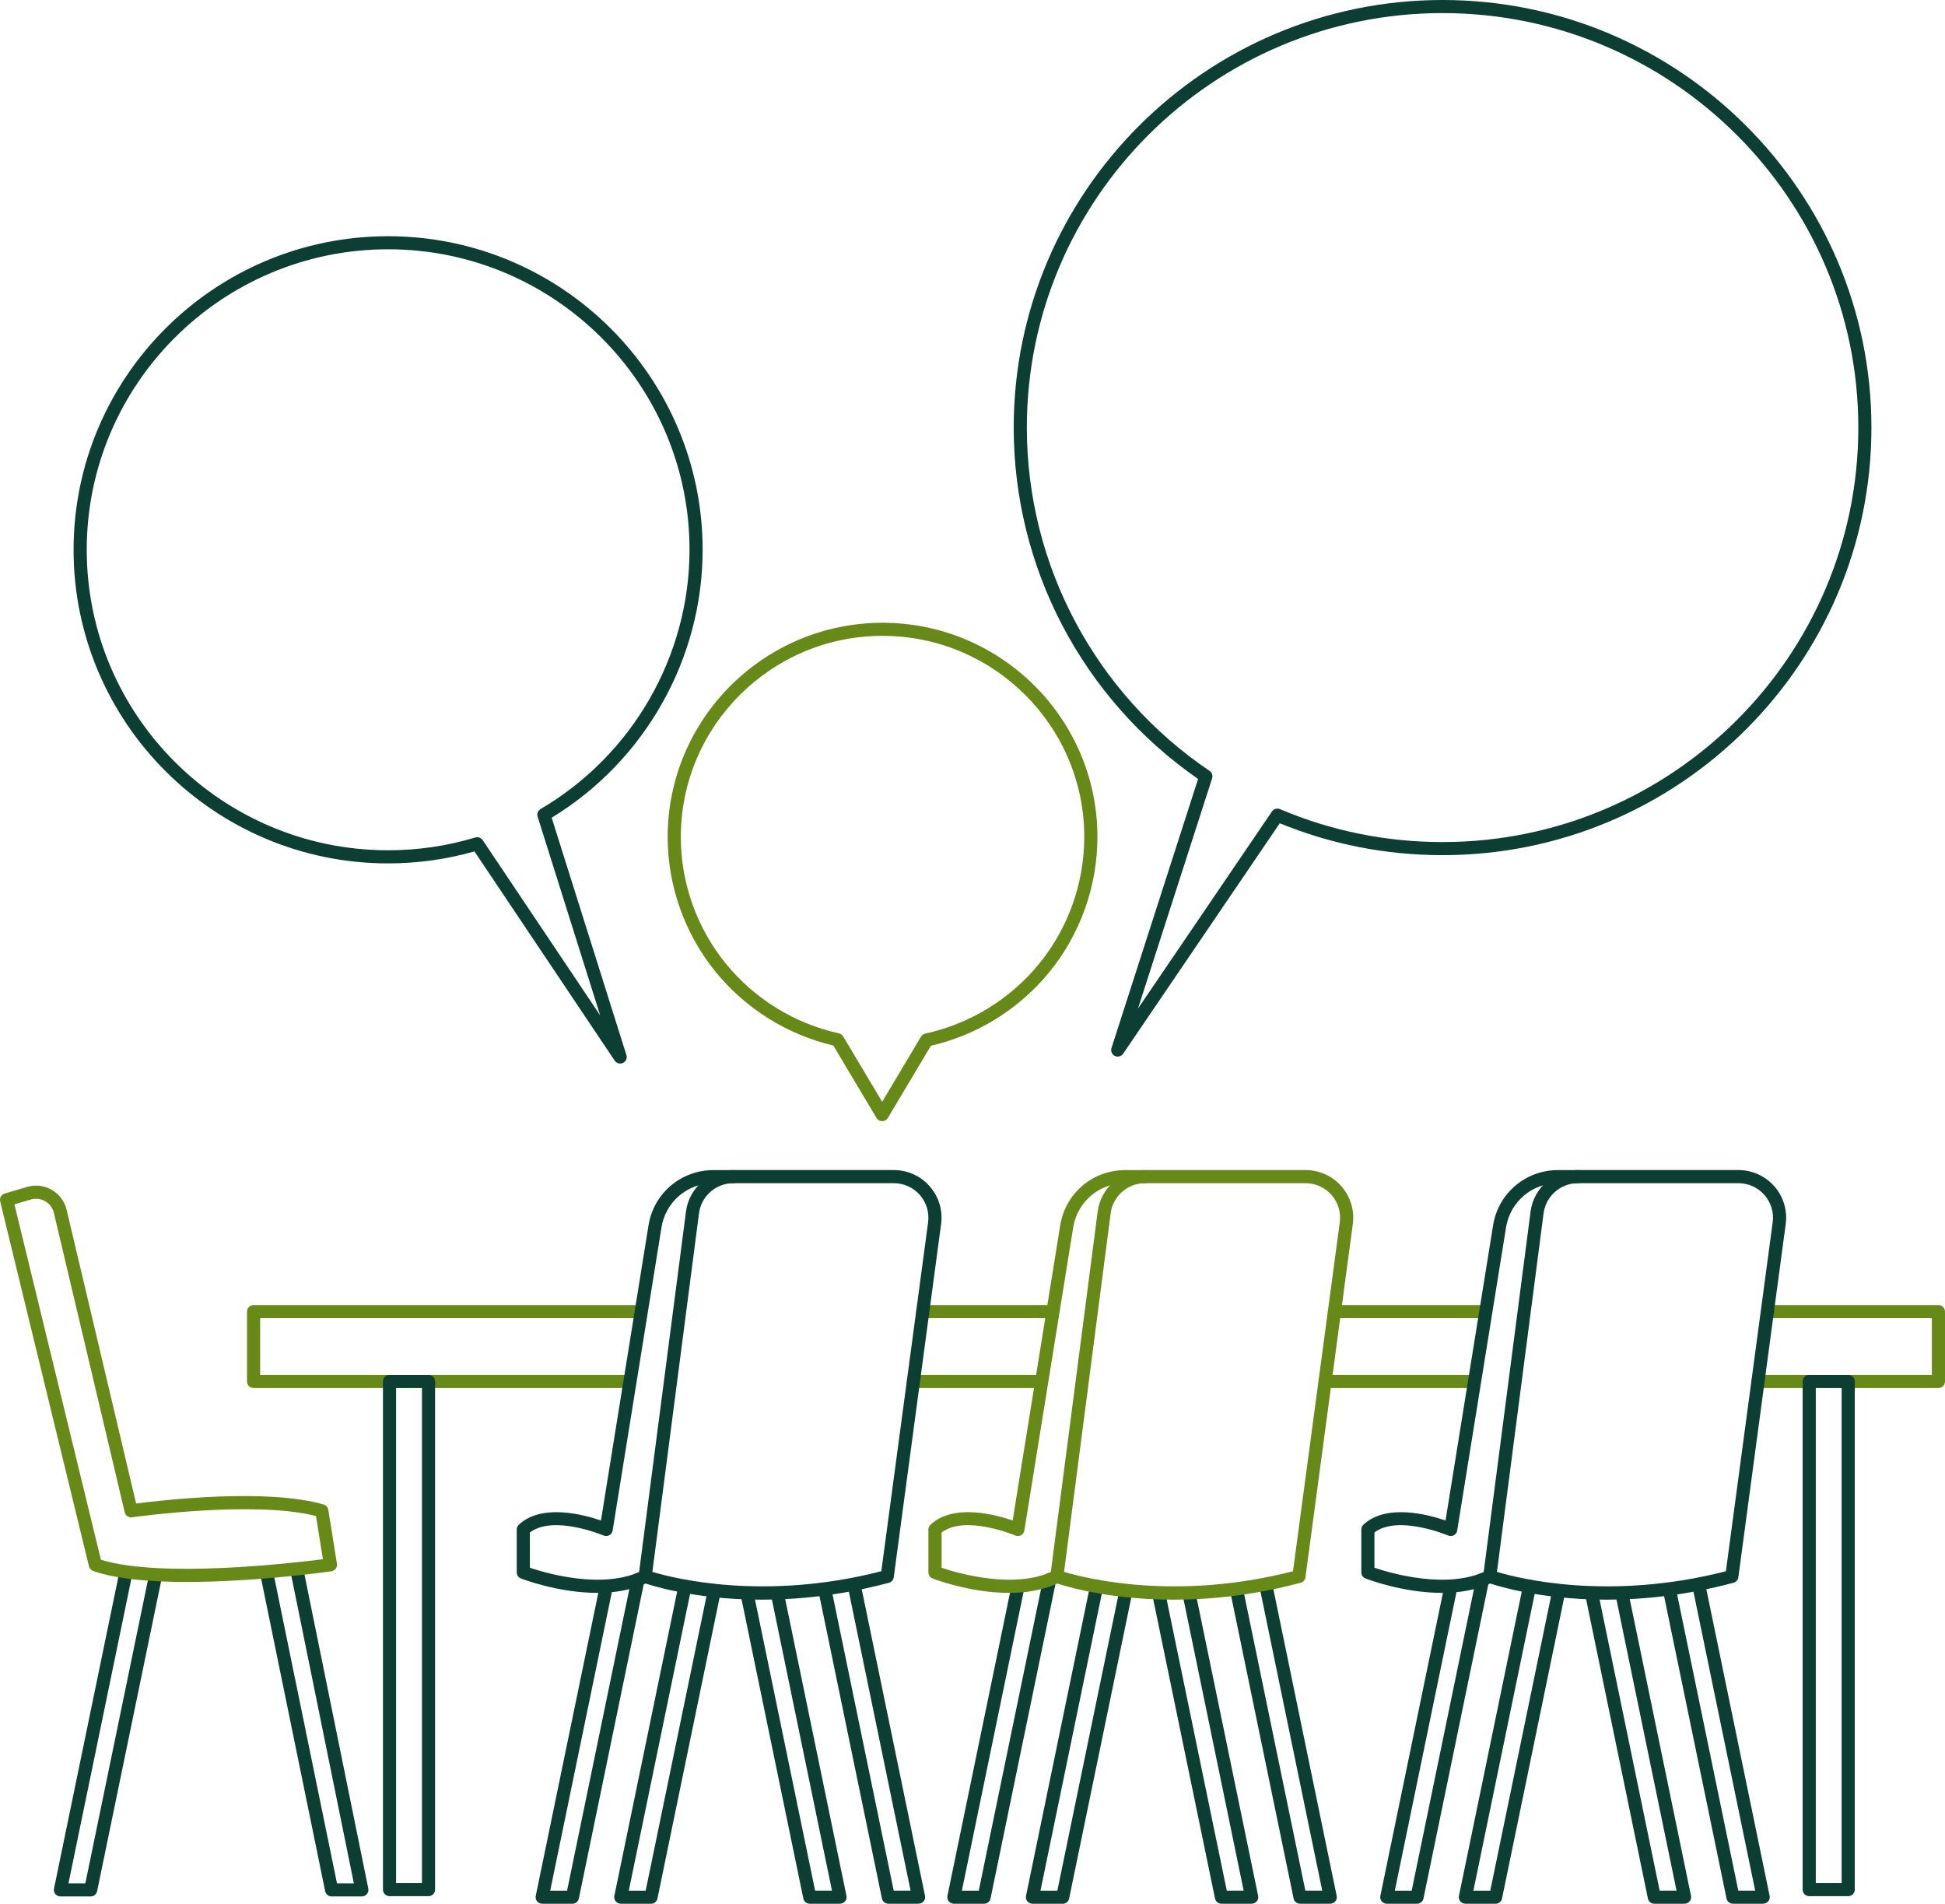
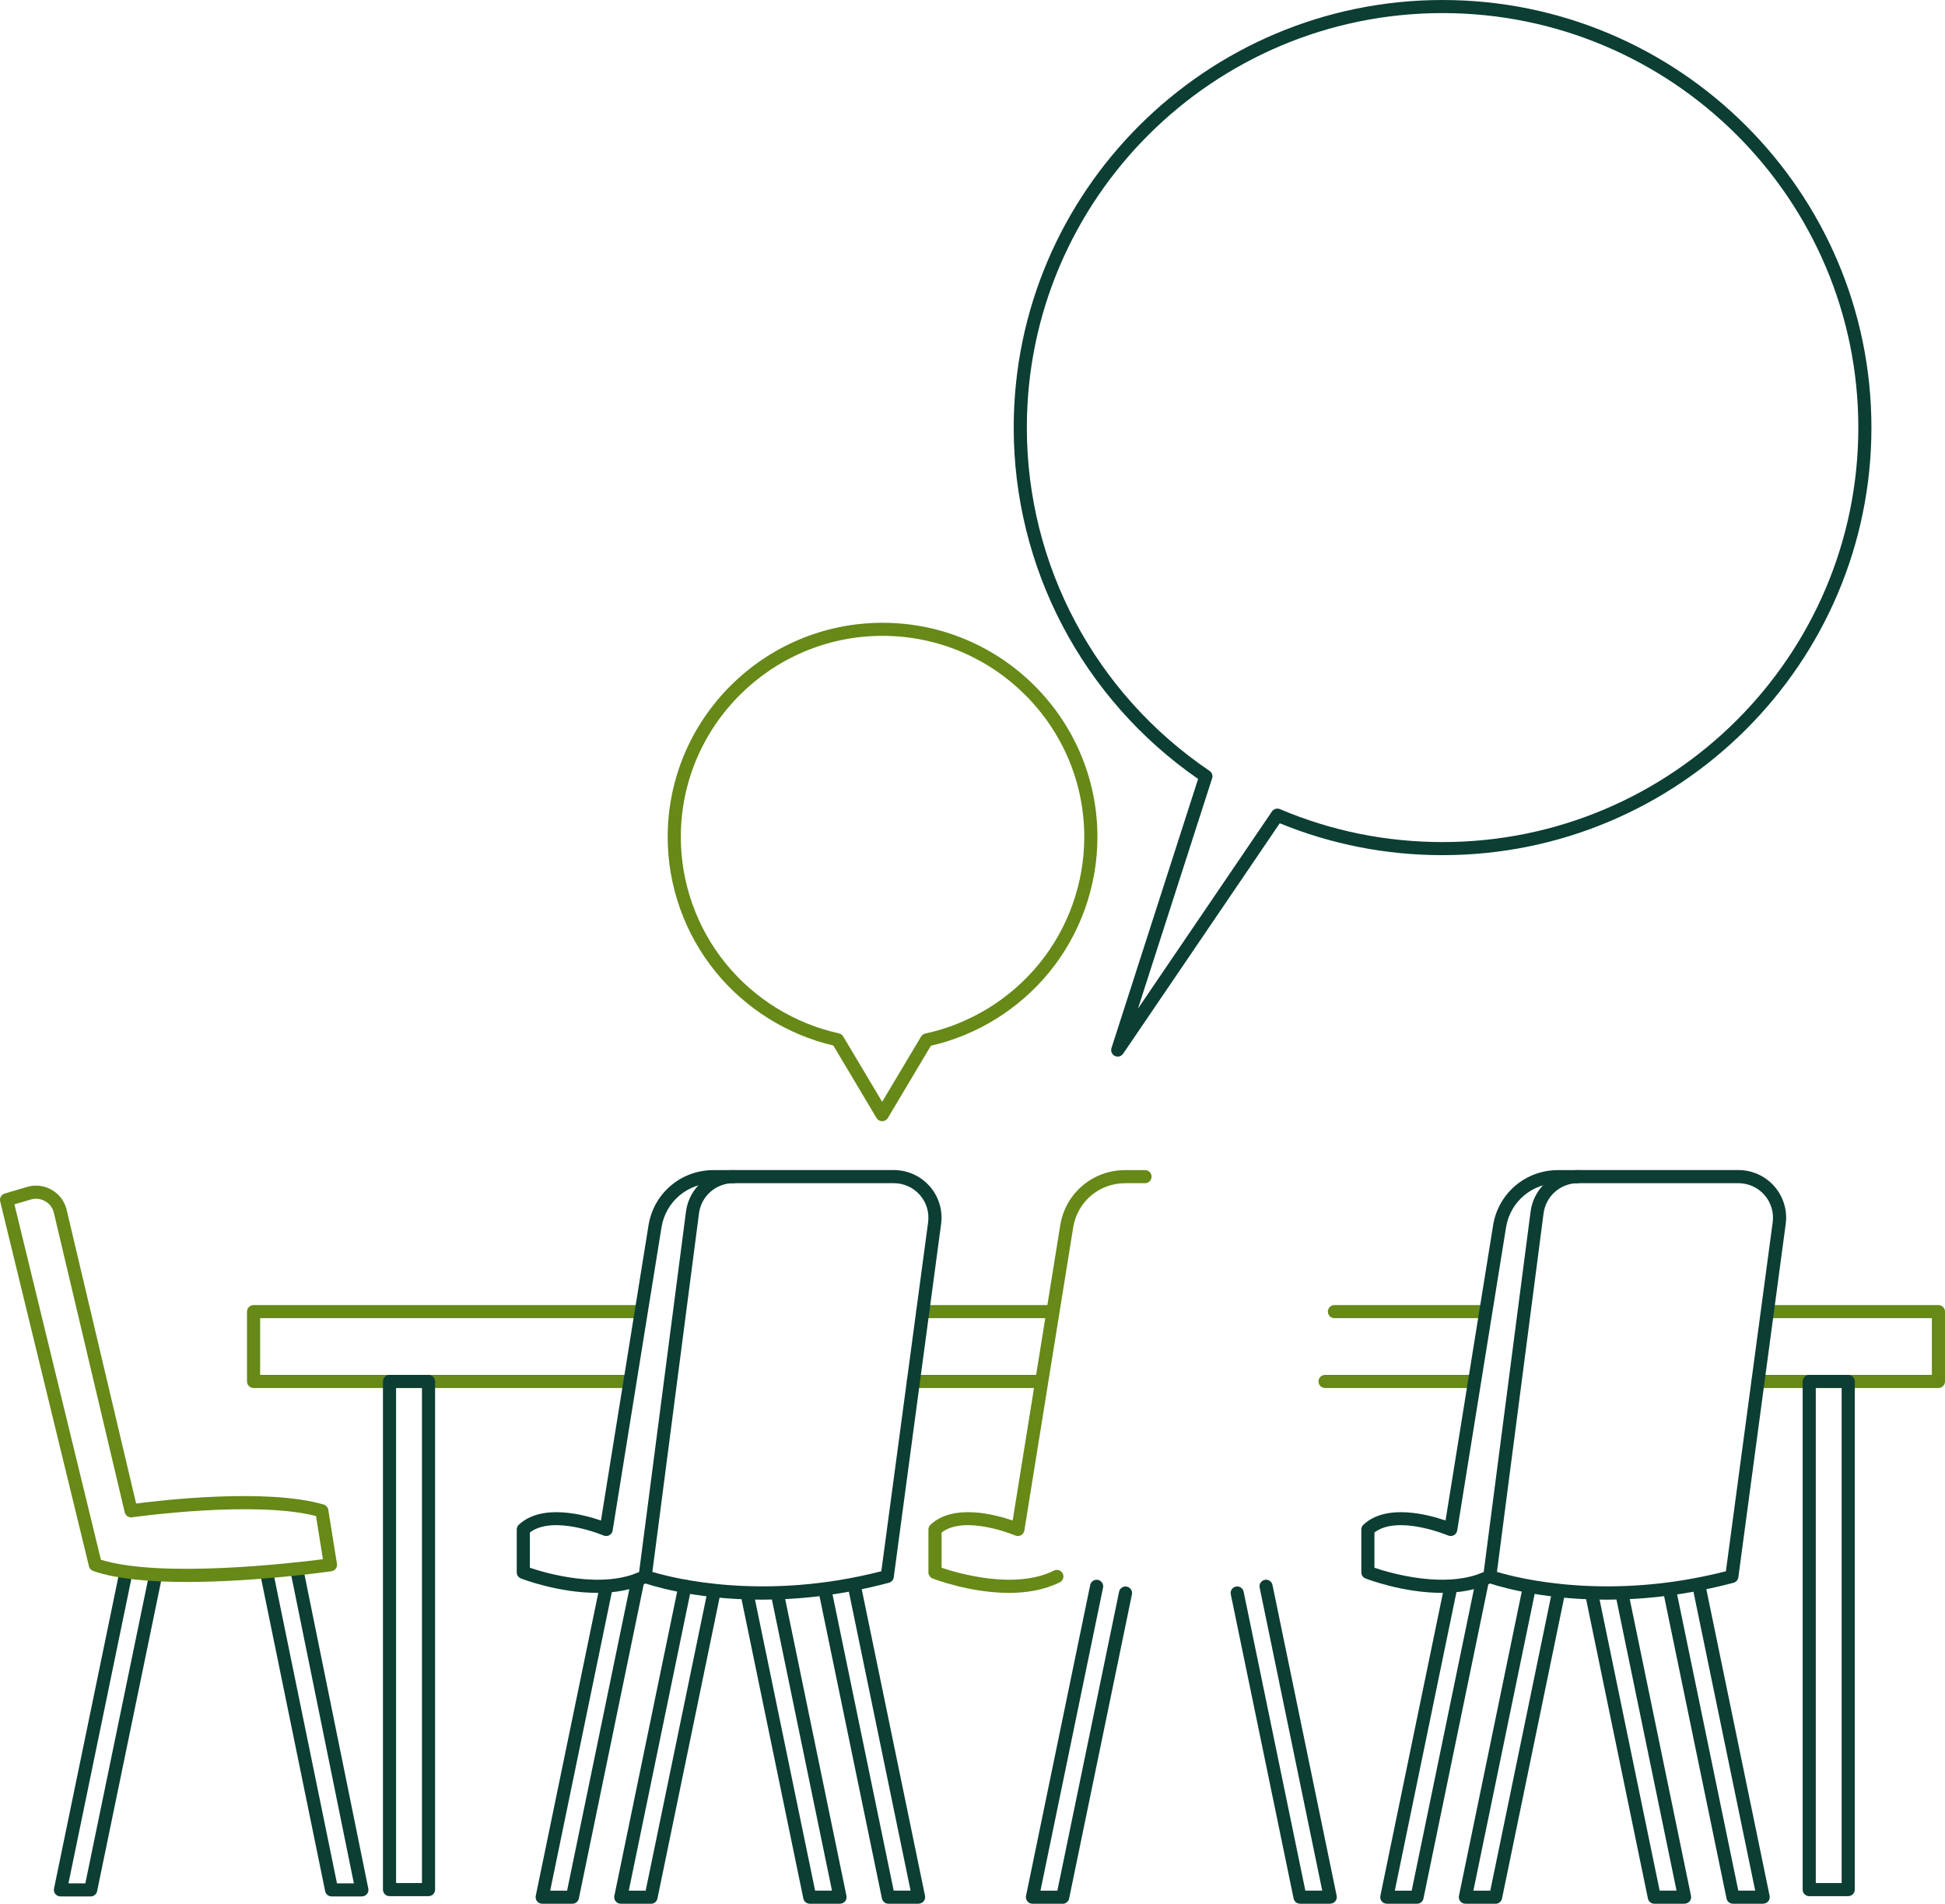
<svg xmlns="http://www.w3.org/2000/svg" width="328" height="321" viewBox="0 0 328 321" fill="none">
  <g clip-path="url(#clip0_2498_8690)">
    <path d="M326.893 234.04H296.463C295.851 234.04 295.355 233.545 295.355 232.936C295.355 232.327 295.851 231.832 296.463 231.832H325.786V222.262H298.911C298.3 222.262 297.804 221.767 297.804 221.158C297.804 220.549 298.3 220.055 298.911 220.055H326.893C327.504 220.055 328 220.549 328 221.158V232.936C328 233.545 327.504 234.04 326.893 234.04Z" fill="#668917" />
    <path d="M250.028 222.262H225.036C224.425 222.262 223.929 221.767 223.929 221.158C223.929 220.549 224.425 220.055 225.036 220.055H250.028C250.64 220.055 251.135 220.549 251.135 221.158C251.135 221.767 250.64 222.262 250.028 222.262Z" fill="#668917" />
    <path d="M177.026 222.262H155.611C155 222.262 154.504 221.767 154.504 221.158C154.504 220.549 155 220.055 155.611 220.055H177.026C177.637 220.055 178.133 220.549 178.133 221.158C178.133 221.767 177.637 222.262 177.026 222.262Z" fill="#668917" />
    <path d="M105.958 234.04H42.763C42.152 234.04 41.656 233.545 41.656 232.936V221.158C41.656 220.549 42.152 220.055 42.763 220.055H107.596C108.207 220.055 108.703 220.549 108.703 221.158C108.703 221.767 108.207 222.262 107.596 222.262H43.87V231.832H105.953C106.565 231.832 107.061 232.327 107.061 232.936C107.061 233.545 106.565 234.04 105.953 234.04H105.958Z" fill="#668917" />
    <path d="M179.218 321H174.112C173.78 321 173.466 320.85 173.253 320.594C173.045 320.338 172.961 319.998 173.027 319.676L183.85 267.255C183.974 266.659 184.558 266.275 185.156 266.398C185.754 266.522 186.139 267.104 186.015 267.7L175.463 318.797H178.31L188.721 268.389C188.845 267.793 189.429 267.409 190.027 267.533C190.625 267.656 191.01 268.239 190.886 268.835L180.294 320.126C180.188 320.638 179.736 321.009 179.209 321.009L179.218 321Z" fill="#0C3E33" />
-     <path d="M165.964 321H160.858C160.526 321 160.212 320.85 159.999 320.594C159.791 320.338 159.707 319.998 159.773 319.676L170.596 267.254C170.72 266.658 171.304 266.274 171.902 266.398C172.5 266.521 172.885 267.104 172.761 267.7L162.209 318.797H165.056L175.932 266.12C176.056 265.524 176.64 265.14 177.238 265.263C177.836 265.387 178.221 265.97 178.097 266.566L167.04 320.122C166.934 320.634 166.482 321.004 165.955 321.004L165.964 321Z" fill="#0C3E33" />
-     <path d="M211.087 321H205.982C205.455 321 205.003 320.633 204.897 320.117L194.304 268.825C194.18 268.229 194.566 267.647 195.164 267.523C195.761 267.4 196.346 267.784 196.47 268.38L206.88 318.788H209.728L199.503 269.258C199.379 268.662 199.764 268.079 200.362 267.956C200.96 267.832 201.545 268.216 201.669 268.812L212.168 319.666C212.234 319.993 212.15 320.329 211.942 320.585C211.734 320.841 211.415 320.991 211.083 320.991L211.087 321Z" fill="#0C3E33" />
    <path d="M224.34 321H219.235C218.708 321 218.256 320.634 218.15 320.117L207.557 268.826C207.433 268.23 207.819 267.647 208.416 267.524C209.014 267.4 209.599 267.784 209.723 268.38L220.129 318.789H222.976L212.424 267.692C212.3 267.096 212.685 266.513 213.283 266.389C213.881 266.266 214.465 266.65 214.589 267.246L225.412 319.667C225.478 319.994 225.394 320.329 225.186 320.585C224.978 320.841 224.659 320.991 224.327 320.991L224.34 321Z" fill="#0C3E33" />
    <path d="M175.383 234.04H154.03C153.419 234.04 152.923 233.546 152.923 232.937C152.923 232.327 153.419 231.833 154.03 231.833H175.383C175.994 231.833 176.49 232.327 176.49 232.937C176.49 233.546 175.994 234.04 175.383 234.04Z" fill="#668917" />
    <path d="M248.385 234.04H223.455C222.844 234.04 222.348 233.546 222.348 232.937C222.348 232.327 222.844 231.833 223.455 231.833H248.385C248.996 231.833 249.492 232.327 249.492 232.937C249.492 233.546 248.996 234.04 248.385 234.04Z" fill="#668917" />
    <path d="M72.264 319.724H65.688C65.077 319.724 64.581 319.23 64.581 318.62V232.932C64.581 232.323 65.077 231.828 65.688 231.828H72.264C72.875 231.828 73.371 232.323 73.371 232.932V318.62C73.371 319.23 72.875 319.724 72.264 319.724ZM66.795 317.517H71.157V234.035H66.795V317.517Z" fill="#0C3E33" />
    <path d="M311.678 319.724H305.102C304.491 319.724 303.995 319.23 303.995 318.62V232.932C303.995 232.323 304.491 231.828 305.102 231.828H311.678C312.289 231.828 312.785 232.323 312.785 232.932V318.62C312.785 319.23 312.289 319.724 311.678 319.724ZM306.209 317.517H310.571V234.035H306.209V317.517Z" fill="#0C3E33" />
    <path d="M148.77 189.053C148.38 189.053 148.017 188.85 147.817 188.514L140.533 176.291C132.788 174.476 125.761 170.093 120.708 163.904C115.478 157.494 112.596 149.407 112.596 141.134C112.596 121.216 128.852 105.011 148.832 105.011C168.811 105.011 185.067 121.216 185.067 141.134C185.067 149.438 182.171 157.547 176.911 163.966C171.827 170.168 164.769 174.547 156.984 176.33L149.722 188.514C149.522 188.85 149.159 189.053 148.77 189.053ZM148.832 107.214C130.074 107.214 114.81 122.426 114.81 141.13C114.81 148.899 117.515 156.492 122.422 162.509C127.262 168.437 134.028 172.605 141.476 174.242C141.773 174.309 142.034 174.494 142.189 174.754L148.765 185.786L155.323 174.79C155.483 174.525 155.739 174.339 156.041 174.273C163.52 172.662 170.322 168.504 175.193 162.562C180.13 156.536 182.849 148.926 182.849 141.13C182.849 122.43 167.589 107.214 148.827 107.214H148.832Z" fill="#668917" />
-     <path d="M104.581 179.332C104.222 179.332 103.872 179.155 103.66 178.842L80.009 143.561C75.288 144.903 70.395 145.583 65.449 145.583C36.201 145.583 12.408 121.864 12.408 92.707C12.408 63.55 36.201 39.831 65.449 39.831C94.697 39.831 118.49 63.55 118.49 92.707C118.49 111.084 108.757 128.31 93.032 137.876L105.635 177.901C105.799 178.427 105.555 178.992 105.055 179.226C104.9 179.301 104.74 179.336 104.576 179.336L104.581 179.332ZM80.478 141.169C80.841 141.169 81.191 141.345 81.399 141.659L101.215 171.218L90.663 137.699C90.508 137.209 90.716 136.679 91.159 136.419C106.653 127.343 116.28 110.594 116.28 92.703C116.28 64.764 93.479 42.034 65.453 42.034C37.427 42.034 14.627 64.764 14.627 92.703C14.627 120.642 37.427 143.372 65.453 143.372C70.457 143.372 75.403 142.648 80.159 141.213C80.266 141.182 80.372 141.164 80.478 141.164V141.169Z" fill="#0C3E33" />
    <path d="M188.49 178.162C188.326 178.162 188.163 178.127 188.008 178.052C187.512 177.813 187.268 177.244 187.436 176.723L202.045 131.343C182.556 117.843 170.95 95.758 170.95 72.101C170.95 32.345 203.391 0 243.271 0C283.152 0 315.592 32.345 315.592 72.097C315.592 111.849 283.147 144.193 243.271 144.193C233.764 144.193 224.531 142.383 215.817 138.816L189.402 177.677C189.19 177.99 188.844 178.162 188.486 178.162H188.49ZM243.271 2.207C204.613 2.207 173.164 33.559 173.164 72.097C173.164 95.299 184.682 116.938 203.976 129.983C204.383 130.257 204.56 130.769 204.41 131.232L191.904 170.071L214.497 136.83C214.794 136.393 215.36 136.225 215.848 136.433C224.531 140.119 233.76 141.986 243.276 141.986C281.934 141.986 313.383 110.635 313.383 72.097C313.383 33.559 281.929 2.207 243.271 2.207Z" fill="#0C3E33" />
    <path d="M15.3 319.769H10.194C9.862 319.769 9.548 319.619 9.335 319.363C9.127 319.107 9.043 318.767 9.109 318.444L19.932 266.023C20.056 265.427 20.64 265.043 21.238 265.167C21.836 265.29 22.221 265.873 22.097 266.469L11.545 317.566H14.392L25.033 266.023C25.157 265.427 25.741 265.043 26.339 265.167C26.937 265.29 27.322 265.873 27.198 266.469L16.376 318.89C16.27 319.402 15.818 319.773 15.291 319.773L15.3 319.769Z" fill="#0C3E33" />
    <path d="M61.024 319.768H55.919C55.392 319.768 54.94 319.397 54.834 318.885L44.011 266.053C43.887 265.457 44.277 264.875 44.875 264.751C45.473 264.627 46.057 265.016 46.181 265.612L56.827 317.561H59.674L49.117 265.638C48.997 265.042 49.383 264.46 49.98 264.336C50.574 264.217 51.163 264.601 51.287 265.197L62.109 318.444C62.176 318.766 62.092 319.106 61.883 319.362C61.675 319.618 61.356 319.768 61.024 319.768Z" fill="#0C3E33" />
    <path d="M31.555 266.747C25.55 266.747 19.71 266.288 15.72 264.897C15.366 264.774 15.096 264.478 15.007 264.116L0.031 202.57C-0.106 201.996 0.226 201.418 0.793 201.25L4.565 200.138C5.982 199.718 7.461 199.899 8.737 200.636C10.012 201.374 10.902 202.57 11.239 204L22.956 253.521C27.397 252.943 45.066 250.912 54.577 253.689C54.989 253.808 55.29 254.153 55.361 254.572L56.822 263.675C56.871 263.966 56.796 264.266 56.619 264.505C56.441 264.743 56.176 264.902 55.884 264.942C55.122 265.052 43.046 266.743 31.551 266.743L31.555 266.747ZM17.017 262.999C27.14 266.142 49.241 263.577 54.458 262.911L53.289 255.627C42.816 252.943 22.477 255.812 22.269 255.843C21.702 255.927 21.167 255.561 21.034 255.005L9.087 204.508C8.887 203.674 8.369 202.976 7.625 202.548C6.881 202.115 6.018 202.014 5.194 202.257L2.431 203.069L17.017 262.999Z" fill="#668917" />
-     <path d="M197.913 269.731C185.962 269.731 178.319 267.025 177.845 266.853C177.358 266.676 177.061 266.186 177.127 265.674L185.111 204.287C185.63 200.301 189.061 197.29 193.095 197.29H220.156C222.476 197.29 224.686 198.288 226.214 200.031C227.742 201.775 228.446 204.088 228.136 206.384L220.147 265.961C220.09 266.402 219.766 266.764 219.337 266.879C211.322 269.016 204.051 269.731 197.918 269.731H197.913ZM179.439 265.047C183.097 266.146 198.347 270 218.048 264.937L225.939 206.092C226.161 204.428 225.656 202.751 224.544 201.488C223.437 200.226 221.834 199.502 220.152 199.502H193.091C190.168 199.502 187.675 201.682 187.303 204.574L179.439 265.047Z" fill="#668917" />
    <path d="M170.135 268.583C163.635 268.583 157.63 266.296 157.271 266.155C156.846 265.992 156.567 265.581 156.567 265.127V257.896C156.567 257.591 156.696 257.3 156.917 257.092C160.783 253.477 167.842 255.375 170.773 256.386L178.797 206.596C179.665 201.21 184.27 197.299 189.743 197.299H193.095C193.707 197.299 194.203 197.793 194.203 198.402C194.203 199.012 193.707 199.506 193.095 199.506H189.743C185.364 199.506 181.68 202.636 180.984 206.944L172.744 258.072C172.69 258.408 172.482 258.699 172.186 258.863C171.889 259.026 171.53 259.044 171.216 258.911C171.127 258.876 162.754 255.366 158.786 258.403V264.35C161.461 265.25 171.141 268.115 177.734 264.831C178.283 264.557 178.947 264.778 179.218 265.325C179.492 265.873 179.271 266.535 178.722 266.804C176.069 268.124 173.054 268.588 170.14 268.588L170.135 268.583Z" fill="#668917" />
    <path d="M128.485 269.731C116.533 269.731 108.89 267.025 108.416 266.853C107.929 266.676 107.632 266.186 107.699 265.674L115.683 204.287C116.201 200.301 119.633 197.29 123.667 197.29H150.727C153.048 197.29 155.257 198.288 156.785 200.031C158.313 201.775 159.017 204.088 158.707 206.384L150.718 265.961C150.661 266.402 150.338 266.764 149.908 266.879C141.893 269.016 134.622 269.731 128.489 269.731H128.485ZM110.015 265.047C113.672 266.146 128.923 270 148.624 264.937L156.515 206.092C156.736 204.428 156.232 202.751 155.12 201.488C154.013 200.226 152.41 199.502 150.727 199.502H123.667C120.744 199.502 118.251 201.682 117.879 204.574L110.015 265.047Z" fill="#0C3E33" />
    <path d="M100.711 268.583C94.21 268.583 88.205 266.296 87.847 266.155C87.422 265.992 87.143 265.581 87.143 265.127V257.896C87.143 257.591 87.271 257.3 87.492 257.092C91.358 253.481 98.417 255.375 101.344 256.386L109.368 206.596C110.236 201.21 114.841 197.299 120.314 197.299H123.666C124.277 197.299 124.773 197.793 124.773 198.402C124.773 199.012 124.277 199.506 123.666 199.506H120.314C115.935 199.506 112.25 202.636 111.555 206.944L103.314 258.072C103.261 258.408 103.053 258.699 102.756 258.863C102.46 259.026 102.101 259.044 101.787 258.911C101.698 258.876 93.324 255.366 89.357 258.403V264.35C92.031 265.25 101.711 268.115 108.305 264.831C108.854 264.557 109.518 264.778 109.788 265.325C110.063 265.873 109.841 266.535 109.292 266.804C106.64 268.124 103.624 268.588 100.711 268.588V268.583Z" fill="#0C3E33" />
    <path d="M109.793 321H104.687C104.355 321 104.041 320.85 103.828 320.594C103.62 320.338 103.536 319.998 103.602 319.676L114.425 267.255C114.549 266.659 115.133 266.275 115.731 266.398C116.329 266.522 116.714 267.104 116.59 267.7L106.038 318.797H108.885L119.296 268.389C119.42 267.793 120.004 267.409 120.602 267.533C121.2 267.656 121.585 268.239 121.461 268.835L110.869 320.126C110.763 320.638 110.311 321.009 109.784 321.009L109.793 321Z" fill="#0C3E33" />
    <path d="M96.539 321H91.433C91.101 321 90.787 320.85 90.574 320.594C90.366 320.338 90.282 319.998 90.348 319.676L101.171 267.254C101.295 266.658 101.879 266.274 102.477 266.398C103.075 266.521 103.46 267.104 103.336 267.7L92.784 318.797H95.631L106.507 266.12C106.631 265.524 107.215 265.14 107.813 265.263C108.411 265.387 108.796 265.97 108.672 266.566L97.615 320.122C97.509 320.634 97.057 321.004 96.53 321.004L96.539 321Z" fill="#0C3E33" />
    <path d="M141.662 321.001H136.557C136.03 321.001 135.578 320.634 135.472 320.118L124.88 268.826C124.756 268.23 125.141 267.648 125.739 267.524C126.337 267.401 126.921 267.785 127.045 268.381L137.456 318.789H140.303L130.078 269.259C129.954 268.663 130.34 268.08 130.937 267.957C131.535 267.833 132.12 268.217 132.244 268.813L142.743 319.667C142.809 319.994 142.725 320.33 142.517 320.586C142.309 320.842 141.99 320.992 141.658 320.992L141.662 321.001Z" fill="#0C3E33" />
    <path d="M154.916 321H149.811C149.284 321 148.832 320.634 148.726 320.117L138.134 268.826C138.01 268.23 138.395 267.647 138.993 267.524C139.59 267.4 140.175 267.784 140.299 268.38L150.71 318.789H153.557L143.005 267.692C142.881 267.096 143.266 266.513 143.864 266.389C144.461 266.266 145.046 266.65 145.17 267.246L155.992 319.667C156.059 319.994 155.975 320.329 155.767 320.585C155.558 320.841 155.24 320.991 154.908 320.991L154.916 321Z" fill="#0C3E33" />
    <path d="M270.916 269.731C258.965 269.731 251.322 267.025 250.848 266.853C250.361 266.676 250.064 266.186 250.13 265.674L258.114 204.287C258.632 200.301 262.064 197.29 266.098 197.29H293.159C295.479 197.29 297.689 198.288 299.217 200.031C300.744 201.775 301.449 204.088 301.139 206.384L293.15 265.961C293.093 266.402 292.769 266.764 292.34 266.879C284.325 269.016 277.054 269.731 270.921 269.731H270.916ZM252.442 265.047C256.1 266.146 271.35 270 291.051 264.937L298.942 206.092C299.164 204.428 298.659 202.751 297.547 201.488C296.44 200.226 294.837 199.502 293.155 199.502H266.094C263.171 199.502 260.683 201.682 260.306 204.574L252.442 265.047Z" fill="#0C3E33" />
    <path d="M243.138 268.583C236.638 268.583 230.633 266.296 230.274 266.155C229.849 265.992 229.57 265.581 229.57 265.127V257.896C229.57 257.591 229.699 257.3 229.92 257.092C233.786 253.481 240.844 255.375 243.772 256.386L251.795 206.596C252.663 201.21 257.264 197.299 262.737 197.299H266.09C266.701 197.299 267.197 197.793 267.197 198.402C267.197 199.012 266.701 199.506 266.09 199.506H262.737C258.358 199.506 254.674 202.636 253.978 206.944L245.738 258.072C245.684 258.408 245.476 258.699 245.18 258.863C244.883 259.026 244.524 259.044 244.21 258.911C244.121 258.876 235.748 255.366 231.78 258.403V264.35C234.455 265.25 244.13 268.115 250.728 264.831C251.277 264.557 251.941 264.778 252.212 265.325C252.486 265.873 252.265 266.535 251.716 266.804C249.063 268.124 246.048 268.588 243.134 268.588L243.138 268.583Z" fill="#0C3E33" />
-     <path d="M252.225 321H247.119C246.787 321 246.472 320.85 246.26 320.594C246.052 320.338 245.968 319.998 246.034 319.676L256.856 267.255C256.98 266.659 257.565 266.275 258.163 266.398C258.761 266.522 259.146 267.104 259.022 267.7L248.469 318.797H251.317L261.723 268.389C261.847 267.793 262.432 267.409 263.029 267.533C263.627 267.656 264.012 268.239 263.888 268.835L253.296 320.126C253.19 320.638 252.738 321.009 252.211 321.009L252.225 321Z" fill="#0C3E33" />
+     <path d="M252.225 321H247.119C246.787 321 246.472 320.85 246.26 320.594C246.052 320.338 245.968 319.998 246.034 319.676L256.856 267.255C258.761 266.522 259.146 267.104 259.022 267.7L248.469 318.797H251.317L261.723 268.389C261.847 267.793 262.432 267.409 263.029 267.533C263.627 267.656 264.012 268.239 263.888 268.835L253.296 320.126C253.19 320.638 252.738 321.009 252.211 321.009L252.225 321Z" fill="#0C3E33" />
    <path d="M238.972 321H233.866C233.534 321 233.219 320.85 233.007 320.594C232.799 320.338 232.715 319.998 232.781 319.676L243.604 267.254C243.728 266.658 244.312 266.274 244.91 266.398C245.508 266.521 245.893 267.104 245.769 267.7L235.217 318.797H238.064L248.939 266.12C249.063 265.524 249.648 265.14 250.246 265.263C250.844 265.387 251.229 265.97 251.105 266.566L240.048 320.122C239.941 320.634 239.49 321.004 238.963 321.004L238.972 321Z" fill="#0C3E33" />
    <path d="M284.09 321.001H278.985C278.458 321.001 278.006 320.634 277.9 320.118L267.307 268.826C267.183 268.23 267.569 267.648 268.166 267.524C268.764 267.401 269.349 267.785 269.473 268.381L279.879 318.789H282.726L272.502 269.259C272.378 268.663 272.763 268.08 273.361 267.957C273.959 267.833 274.543 268.217 274.667 268.813L285.166 319.667C285.233 319.994 285.149 320.33 284.94 320.586C284.732 320.842 284.413 320.992 284.081 320.992L284.09 321.001Z" fill="#0C3E33" />
    <path d="M297.348 321H292.242C291.715 321 291.264 320.634 291.157 320.117L280.565 268.826C280.441 268.23 280.826 267.647 281.424 267.524C282.022 267.4 282.607 267.784 282.731 268.38L293.141 318.789H295.989L285.436 267.692C285.312 267.096 285.697 266.513 286.295 266.389C286.893 266.266 287.478 266.65 287.602 267.246L298.424 319.667C298.49 319.994 298.406 320.329 298.198 320.585C297.99 320.841 297.671 320.991 297.339 320.991L297.348 321Z" fill="#0C3E33" />
  </g>
  <defs>
    <clipPath id="clip0_2498_8690">
      <rect width="328" height="321" fill="white" />
    </clipPath>
  </defs>
</svg>